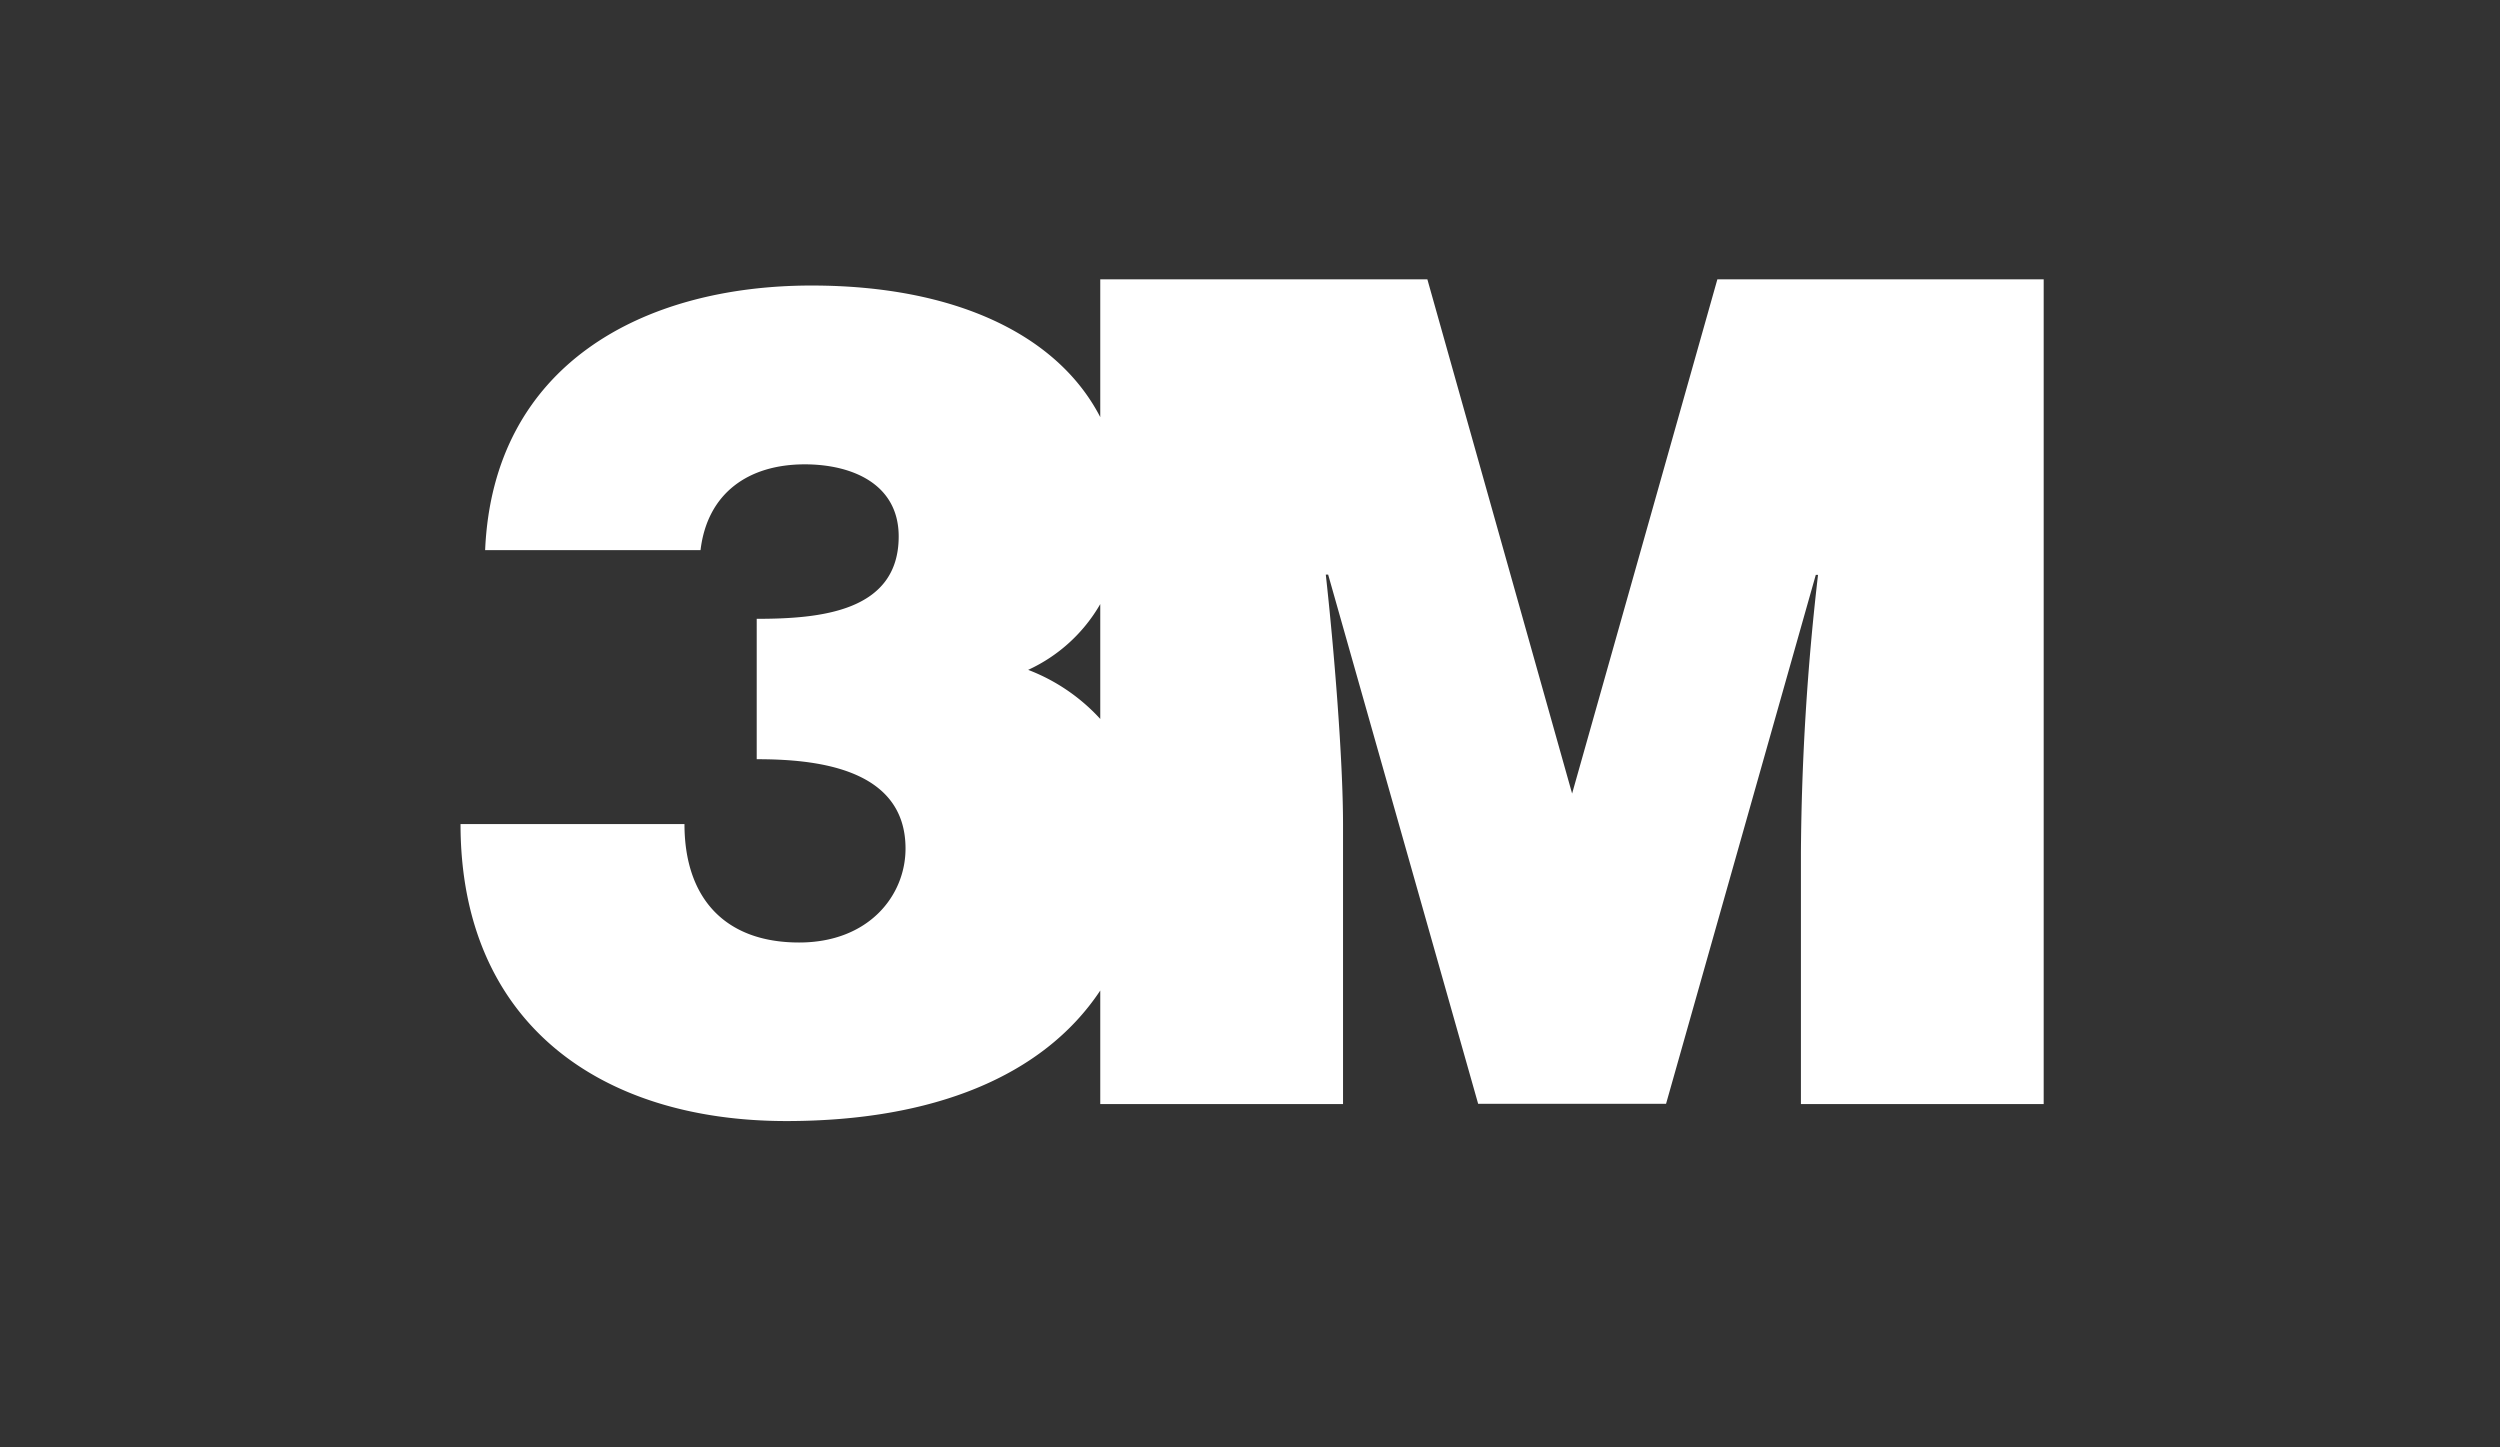
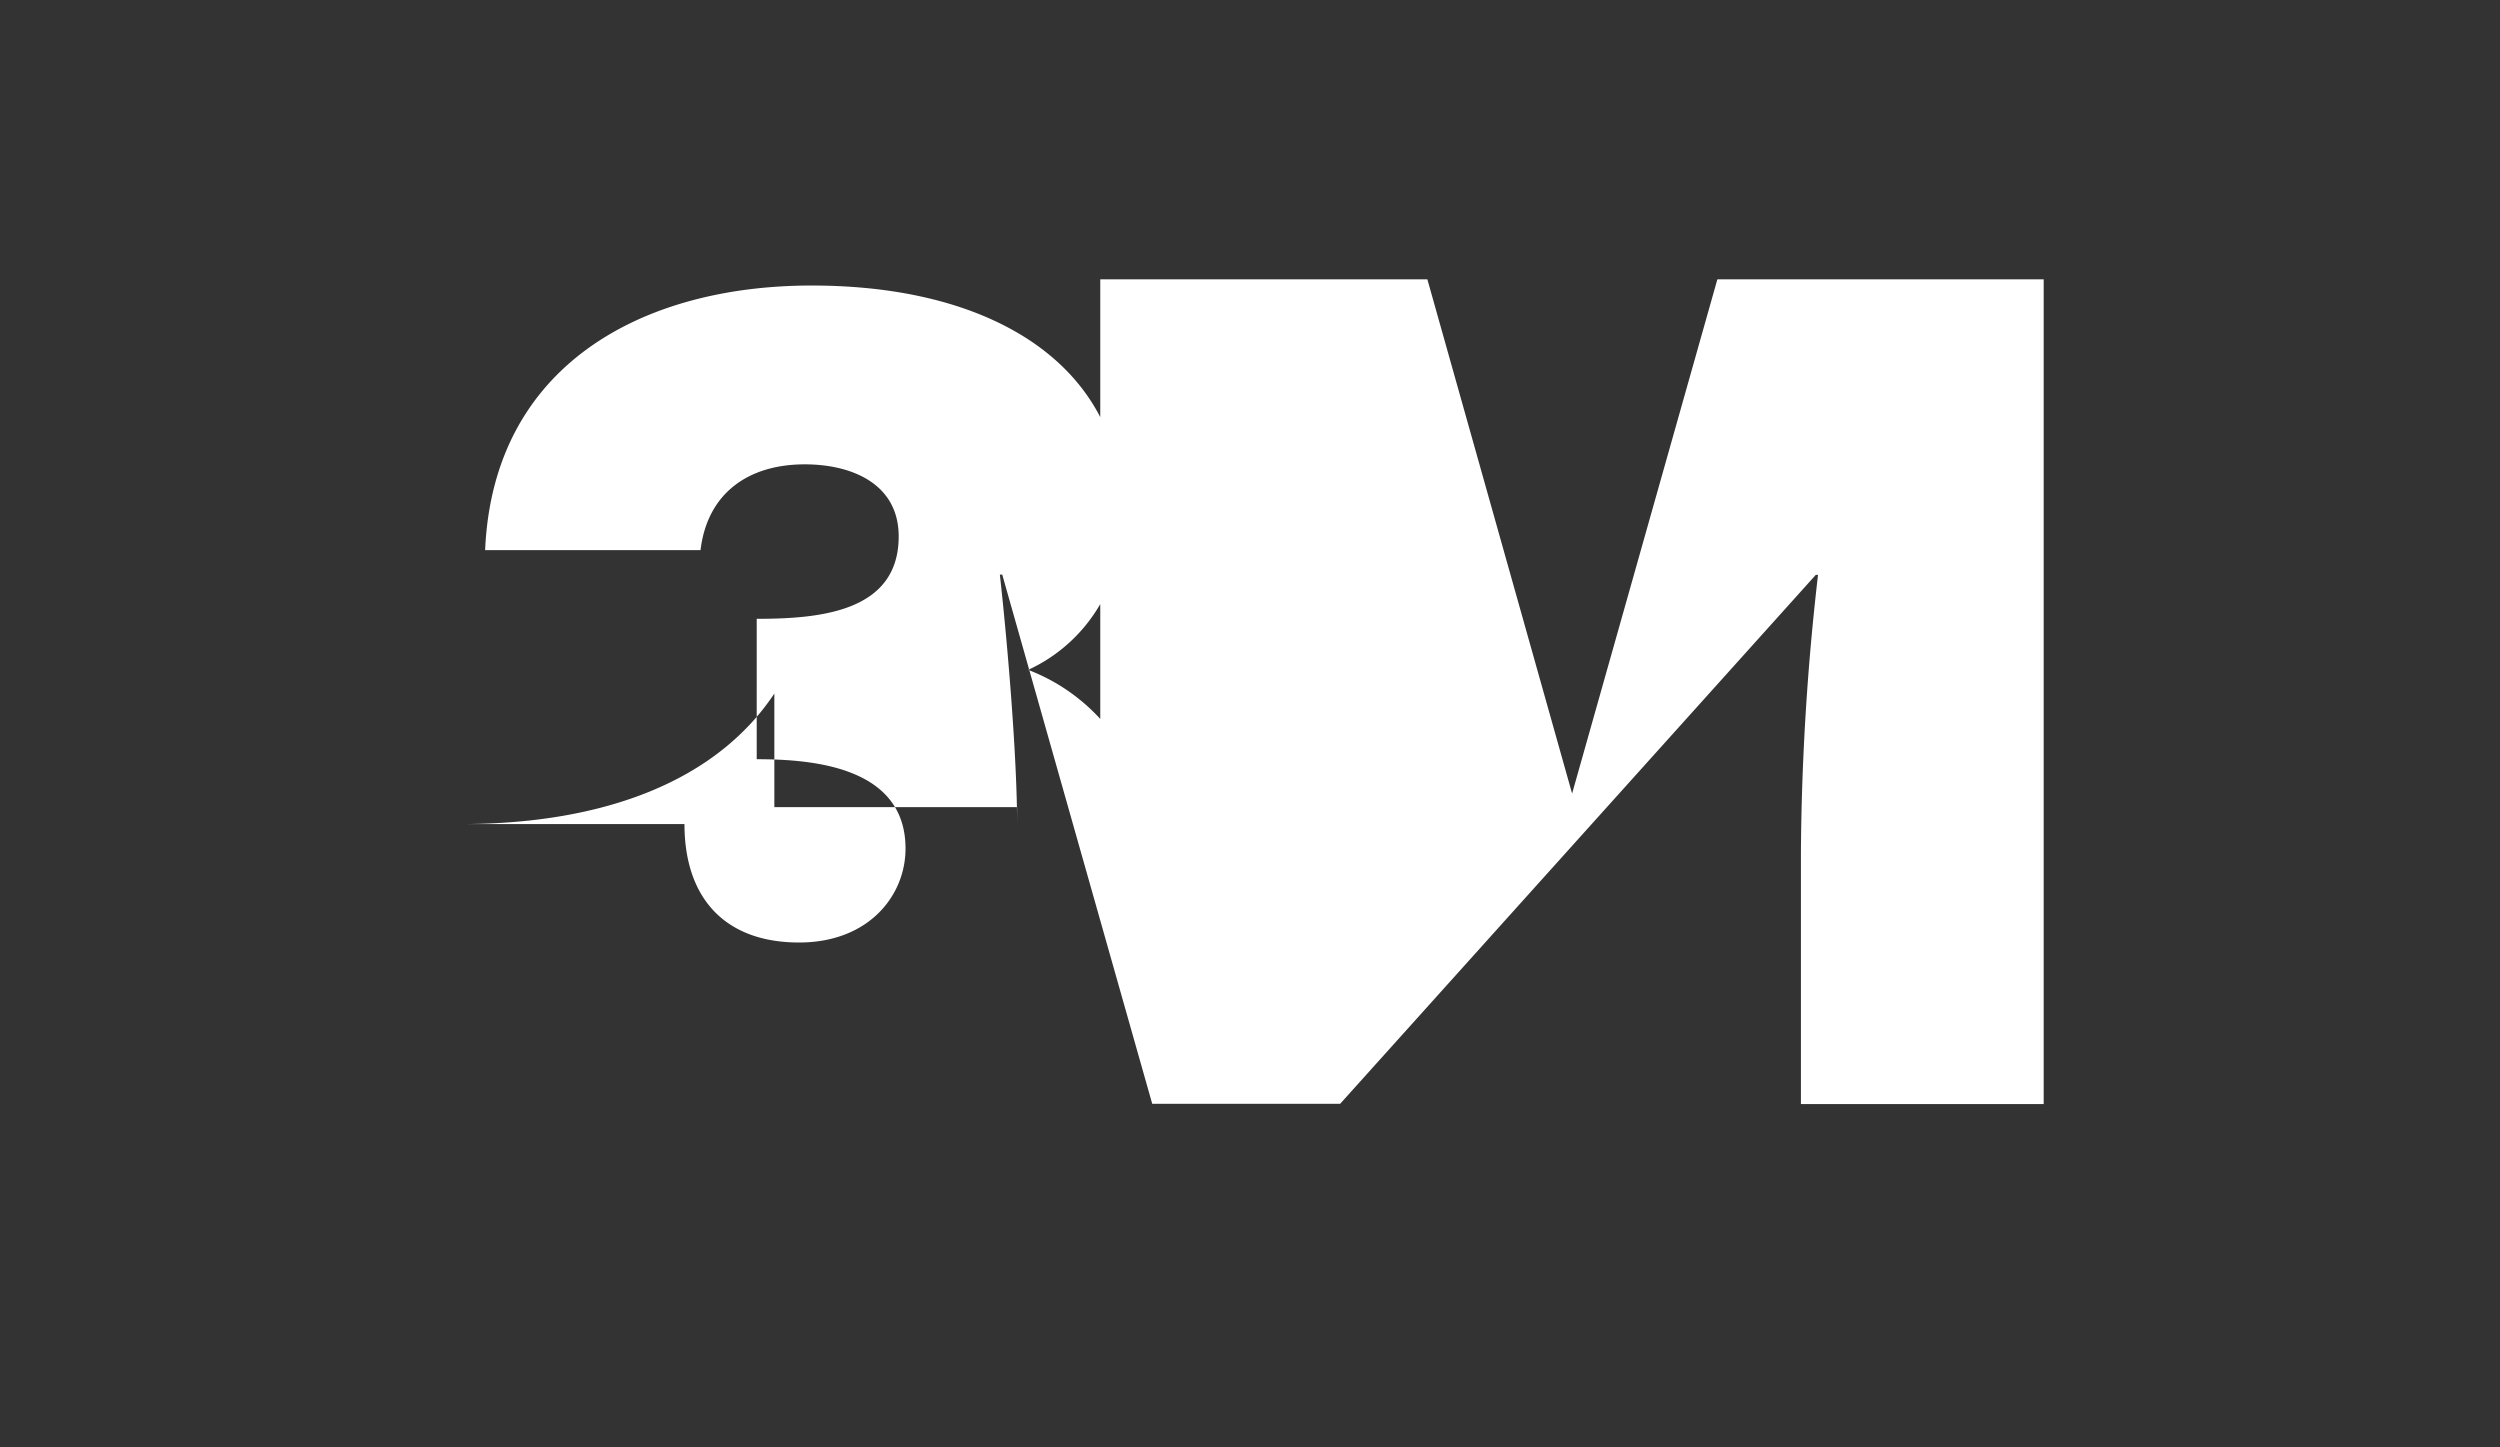
<svg xmlns="http://www.w3.org/2000/svg" id="_3M_Logo" data-name="3M Logo" viewBox="0 0 190 110">
  <rect x="0" y="0" width="190" height="110" fill="#333333" stroke="none" />
  <defs>
    <style>.cls-1{fill:#fff;}</style>
  </defs>
  <title>logo-3m</title>
-   <path class="cls-1" d="M119.48,60.31l-11-39.08H83.62V31.7c-3.24-6.27-11.05-10-21.94-10-12.79,0-24.2,6-24.81,20.11H53.24c.52-4.35,3.66-6.52,7.92-6.52,3.57,0,7.14,1.47,7.14,5.48,0,5.74-6,6.26-10.79,6.26V57.7c4.35,0,11.31.61,11.31,6.79,0,3.57-2.79,7.14-8.09,7.14-5.66,0-8.71-3.4-8.71-9H35C35,77.64,45.49,85.2,59.77,85.2c11.11,0,19.51-3.38,23.85-9.92v8.63h18.45V62.67c0-5.05-.7-13.5-1.31-19h.18l11.4,40.22h14.28L138,43.69h.17a193.36,193.36,0,0,0-1.3,21.06V83.91h18.45V21.23h-24.8ZM83.62,54.64a14.38,14.38,0,0,0-5.48-3.73,12.2,12.2,0,0,0,5.48-5Z" />
+   <path class="cls-1" d="M119.48,60.31l-11-39.08H83.62V31.7c-3.24-6.27-11.05-10-21.94-10-12.79,0-24.2,6-24.81,20.11H53.24c.52-4.35,3.66-6.52,7.92-6.52,3.57,0,7.14,1.47,7.14,5.48,0,5.74-6,6.26-10.79,6.26V57.7c4.35,0,11.31.61,11.31,6.79,0,3.57-2.79,7.14-8.09,7.14-5.66,0-8.71-3.4-8.71-9H35c11.11,0,19.51-3.38,23.85-9.92v8.63h18.45V62.67c0-5.05-.7-13.5-1.31-19h.18l11.4,40.22h14.28L138,43.69h.17a193.36,193.36,0,0,0-1.3,21.06V83.91h18.45V21.23h-24.8ZM83.62,54.64a14.38,14.38,0,0,0-5.48-3.73,12.2,12.2,0,0,0,5.48-5Z" />
</svg>